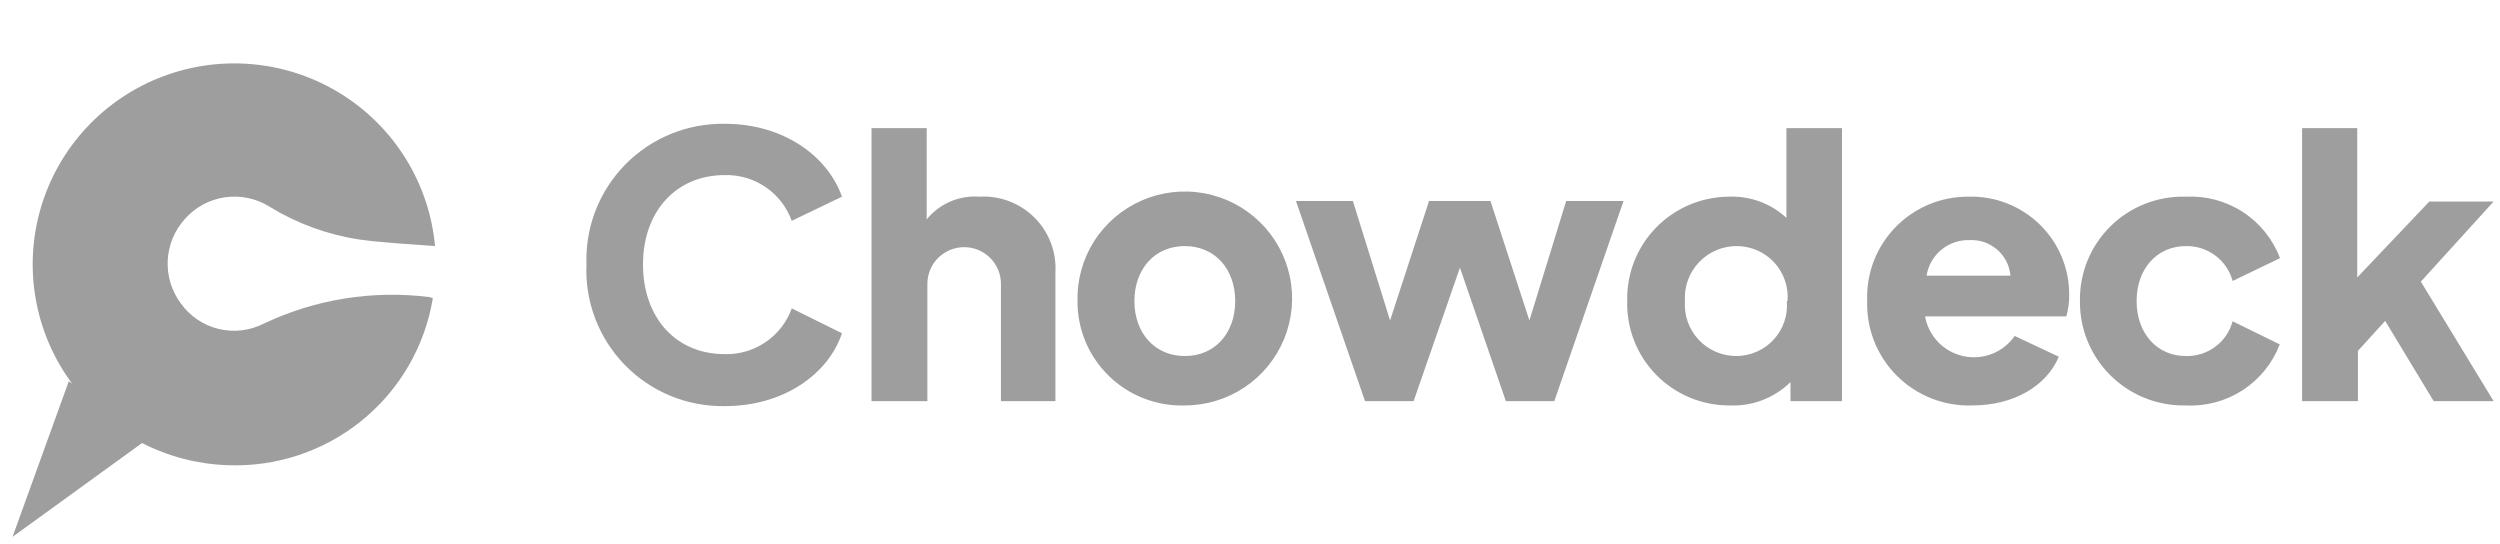
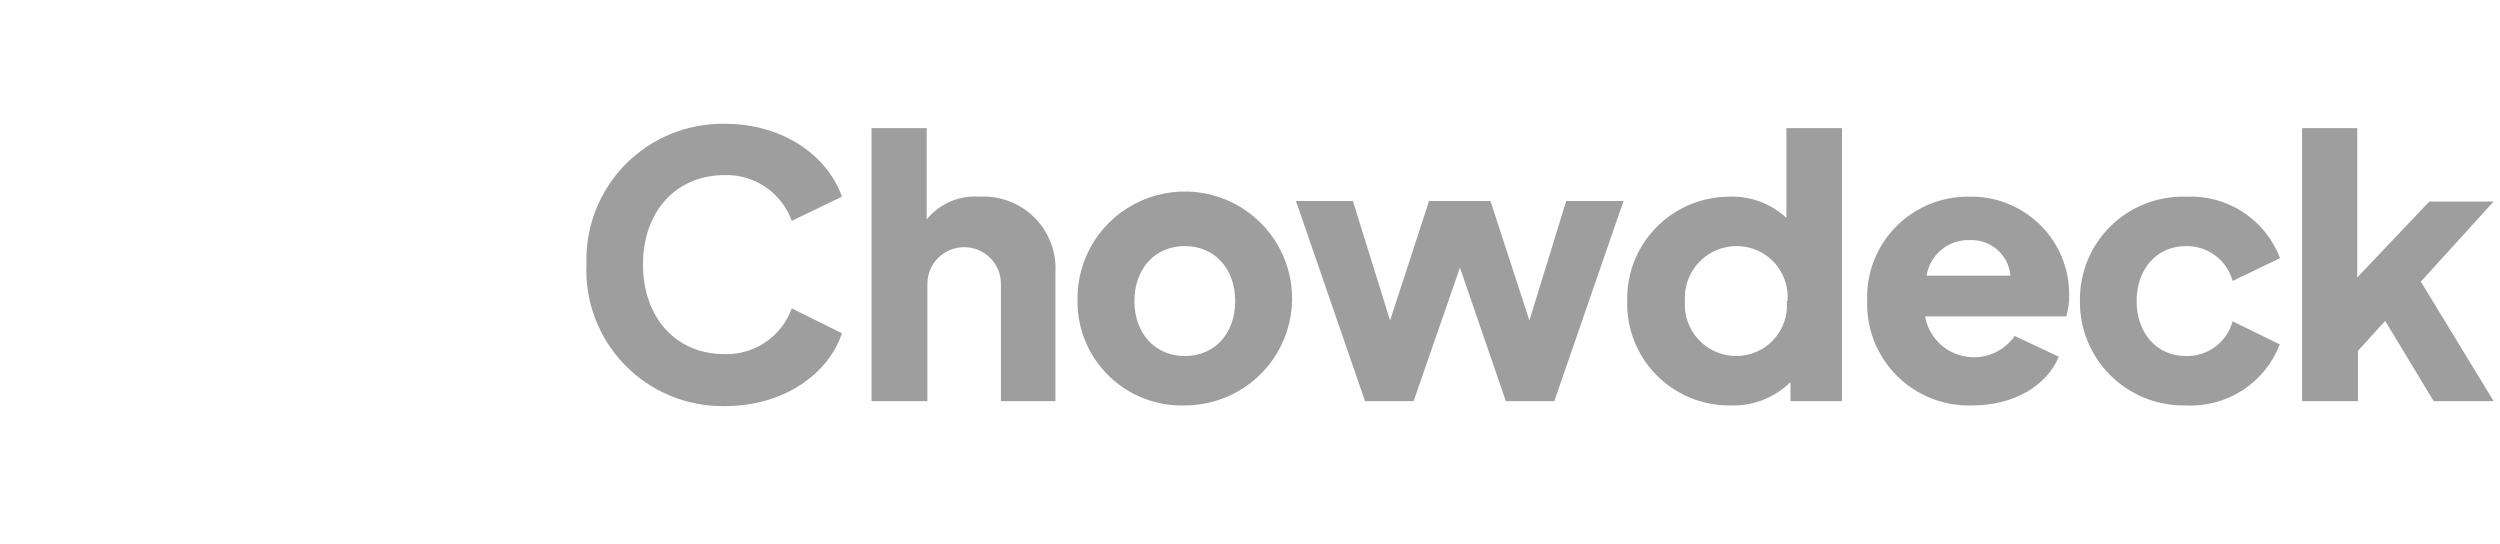
<svg xmlns="http://www.w3.org/2000/svg" width="170" height="37" viewBox="0 0 170 37" fill="none">
  <g clip-path="url(#clip0_6230_19045)">
-     <path d="M17.94 22.004C16.986 22.492 15.888 22.619 14.848 22.363C13.808 22.107 12.896 21.484 12.281 20.61C11.663 19.772 11.354 18.747 11.405 17.709C11.455 16.67 11.863 15.68 12.559 14.905C13.26 14.101 14.228 13.573 15.286 13.418C16.344 13.262 17.423 13.488 18.329 14.056C20.182 15.193 22.244 15.95 24.395 16.281C26.099 16.521 27.84 16.595 29.582 16.733C29.39 14.633 28.713 12.607 27.604 10.811C26.495 9.016 24.985 7.5 23.19 6.384C21.396 5.267 19.367 4.579 17.261 4.375C15.156 4.17 13.031 4.454 11.055 5.204C9.077 5.954 7.301 7.15 5.865 8.698C4.429 10.246 3.372 12.104 2.777 14.127C2.182 16.151 2.064 18.284 2.434 20.359C2.804 22.435 3.651 24.398 4.908 26.093L4.677 25.927L0.852 36.505L9.66 30.127C11.447 31.041 13.413 31.555 15.42 31.631C18.745 31.775 22.007 30.698 24.59 28.606C27.172 26.514 28.895 23.551 29.433 20.278L29.221 20.204C25.365 19.716 21.45 20.341 17.94 22.004Z" fill="#9E9E9E" />
    <path d="M39.88 17.98C39.835 16.728 40.045 15.48 40.499 14.312C40.953 13.145 41.641 12.081 42.52 11.186C43.4 10.292 44.452 9.585 45.615 9.109C46.777 8.632 48.024 8.397 49.281 8.417C53.31 8.417 56.283 10.632 57.255 13.374L53.838 15.017C53.504 14.086 52.884 13.283 52.065 12.725C51.247 12.166 50.272 11.88 49.281 11.906C45.984 11.906 43.724 14.37 43.724 17.98C43.724 21.589 45.947 24.081 49.281 24.081C50.272 24.108 51.247 23.821 52.065 23.262C52.884 22.704 53.504 21.902 53.838 20.971L57.255 22.66C56.329 25.429 53.31 27.617 49.281 27.617C48.018 27.637 46.764 27.399 45.597 26.919C44.429 26.438 43.373 25.724 42.492 24.822C41.612 23.919 40.926 22.846 40.477 21.67C40.027 20.493 39.824 19.237 39.88 17.98ZM71.769 18.506V27.275H68.064V19.3C68.064 18.639 67.8 18.005 67.331 17.537C66.862 17.07 66.226 16.807 65.563 16.807C64.9 16.807 64.264 17.07 63.795 17.537C63.326 18.005 63.062 18.639 63.062 19.3V27.275H59.265V8.712H63.016V14.915C63.445 14.388 63.997 13.972 64.623 13.704C65.248 13.435 65.93 13.322 66.61 13.374C67.296 13.335 67.984 13.441 68.627 13.685C69.269 13.929 69.853 14.306 70.34 14.79C70.827 15.275 71.206 15.856 71.452 16.496C71.698 17.137 71.806 17.821 71.769 18.506ZM73.269 20.472C73.234 19.026 73.632 17.603 74.412 16.384C75.193 15.165 76.32 14.206 77.65 13.628C78.98 13.051 80.453 12.881 81.88 13.142C83.307 13.402 84.624 14.081 85.662 15.091C86.701 16.101 87.413 17.396 87.71 18.812C88.006 20.227 87.872 21.699 87.325 23.038C86.778 24.378 85.843 25.524 84.64 26.331C83.436 27.139 82.018 27.57 80.567 27.57C79.616 27.599 78.668 27.436 77.782 27.092C76.895 26.747 76.087 26.229 75.406 25.566C74.724 24.904 74.184 24.111 73.817 23.236C73.45 22.361 73.263 21.421 73.269 20.472ZM83.994 20.472C83.994 18.303 82.623 16.734 80.567 16.734C78.511 16.734 77.14 18.303 77.14 20.472C77.14 22.641 78.52 24.21 80.567 24.21C82.614 24.21 83.994 22.66 83.994 20.472ZM110.399 13.669L105.694 27.275H102.397L99.276 18.201L96.127 27.275H92.821L88.125 13.669H91.996L94.525 21.792L97.174 13.669H101.351L104 21.792L106.5 13.669H110.399ZM125.255 8.712V27.275H121.754V25.983C121.21 26.518 120.56 26.935 119.846 27.208C119.132 27.481 118.369 27.605 117.605 27.57C116.677 27.573 115.757 27.39 114.901 27.032C114.045 26.675 113.27 26.149 112.621 25.487C111.973 24.825 111.464 24.04 111.125 23.179C110.786 22.317 110.625 21.397 110.65 20.472C110.627 19.552 110.789 18.638 111.125 17.781C111.461 16.924 111.965 16.143 112.607 15.482C113.25 14.821 114.017 14.295 114.866 13.933C115.714 13.571 116.627 13.381 117.55 13.374C118.267 13.343 118.984 13.455 119.658 13.702C120.332 13.949 120.95 14.327 121.477 14.814V8.712H125.255ZM121.551 20.472C121.59 19.996 121.531 19.517 121.375 19.065C121.219 18.613 120.971 18.198 120.647 17.847C120.322 17.496 119.928 17.215 119.489 17.024C119.05 16.832 118.575 16.733 118.096 16.734C117.614 16.733 117.136 16.83 116.693 17.021C116.251 17.211 115.852 17.491 115.522 17.841C115.192 18.192 114.938 18.606 114.775 19.059C114.612 19.511 114.545 19.992 114.577 20.472C114.542 20.952 114.608 21.435 114.769 21.888C114.931 22.342 115.185 22.758 115.515 23.109C115.846 23.46 116.246 23.739 116.69 23.929C117.134 24.118 117.613 24.214 118.096 24.21C118.572 24.206 119.042 24.103 119.476 23.909C119.91 23.715 120.299 23.434 120.619 23.083C120.939 22.732 121.183 22.319 121.335 21.87C121.488 21.42 121.545 20.945 121.504 20.472H121.551ZM140.51 21.515H130.905C131.021 22.172 131.33 22.779 131.793 23.26C132.256 23.741 132.852 24.074 133.505 24.217C134.158 24.359 134.839 24.305 135.462 24.061C136.084 23.816 136.619 23.393 136.999 22.844L140 24.257C139.167 26.25 136.925 27.57 134.119 27.57C133.171 27.603 132.227 27.44 131.345 27.094C130.463 26.747 129.662 26.223 128.991 25.555C128.321 24.887 127.795 24.088 127.447 23.209C127.099 22.33 126.937 21.389 126.969 20.444C126.935 19.523 127.089 18.605 127.421 17.744C127.753 16.884 128.257 16.1 128.902 15.439C129.547 14.778 130.32 14.254 131.173 13.899C132.027 13.544 132.944 13.366 133.869 13.374C134.764 13.35 135.654 13.506 136.487 13.833C137.319 14.16 138.077 14.651 138.715 15.277C139.353 15.902 139.858 16.65 140.2 17.474C140.542 18.299 140.713 19.183 140.704 20.075C140.71 20.562 140.645 21.047 140.51 21.515ZM136.712 18.746C136.653 18.063 136.331 17.429 135.812 16.978C135.294 16.527 134.621 16.294 133.934 16.327C133.234 16.306 132.55 16.539 132.011 16.985C131.472 17.43 131.115 18.056 131.007 18.746H136.712ZM141.436 20.444C141.423 19.501 141.602 18.565 141.962 17.693C142.322 16.821 142.856 16.03 143.531 15.37C144.206 14.709 145.009 14.191 145.89 13.848C146.772 13.505 147.714 13.344 148.66 13.374C150.031 13.308 151.387 13.677 152.534 14.428C153.681 15.18 154.559 16.275 155.041 17.555L151.818 19.106C151.63 18.414 151.215 17.804 150.64 17.375C150.064 16.945 149.361 16.719 148.641 16.734C146.669 16.734 145.289 18.284 145.289 20.472C145.289 22.66 146.669 24.21 148.641 24.21C149.36 24.229 150.064 24.006 150.64 23.577C151.217 23.149 151.631 22.539 151.818 21.847L155.023 23.417C154.536 24.692 153.656 25.781 152.509 26.527C151.363 27.273 150.009 27.638 148.641 27.57C147.694 27.592 146.752 27.422 145.872 27.072C144.992 26.723 144.191 26.199 143.519 25.534C142.846 24.869 142.315 24.075 141.957 23.201C141.599 22.326 141.422 21.389 141.436 20.444ZM164.618 19.152L169.564 27.275H165.489L162.191 21.82L160.339 23.86V27.275H156.542V8.712H160.293V18.866L165.192 13.706H169.564L164.618 19.152Z" fill="#9E9E9E" />
  </g>
  <defs>
    <clipPath id="clip0_6230_19045">
      <rect width="168.75" height="36" fill="white" transform="translate(0.852 0.505)" />
    </clipPath>
  </defs>
</svg>